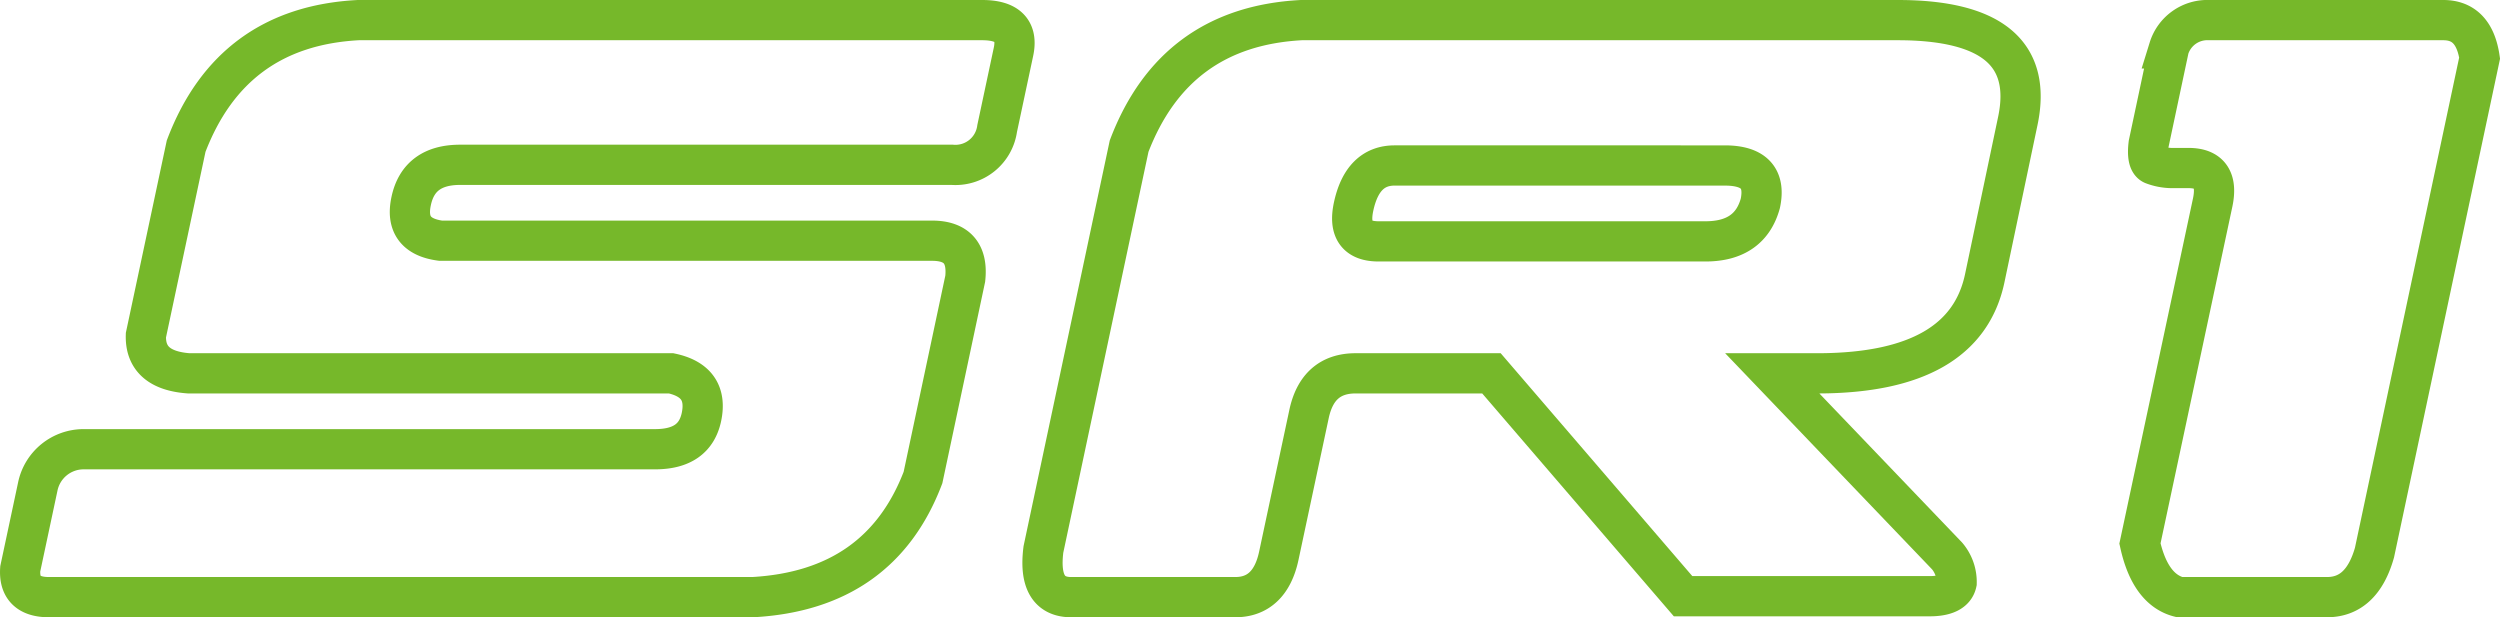
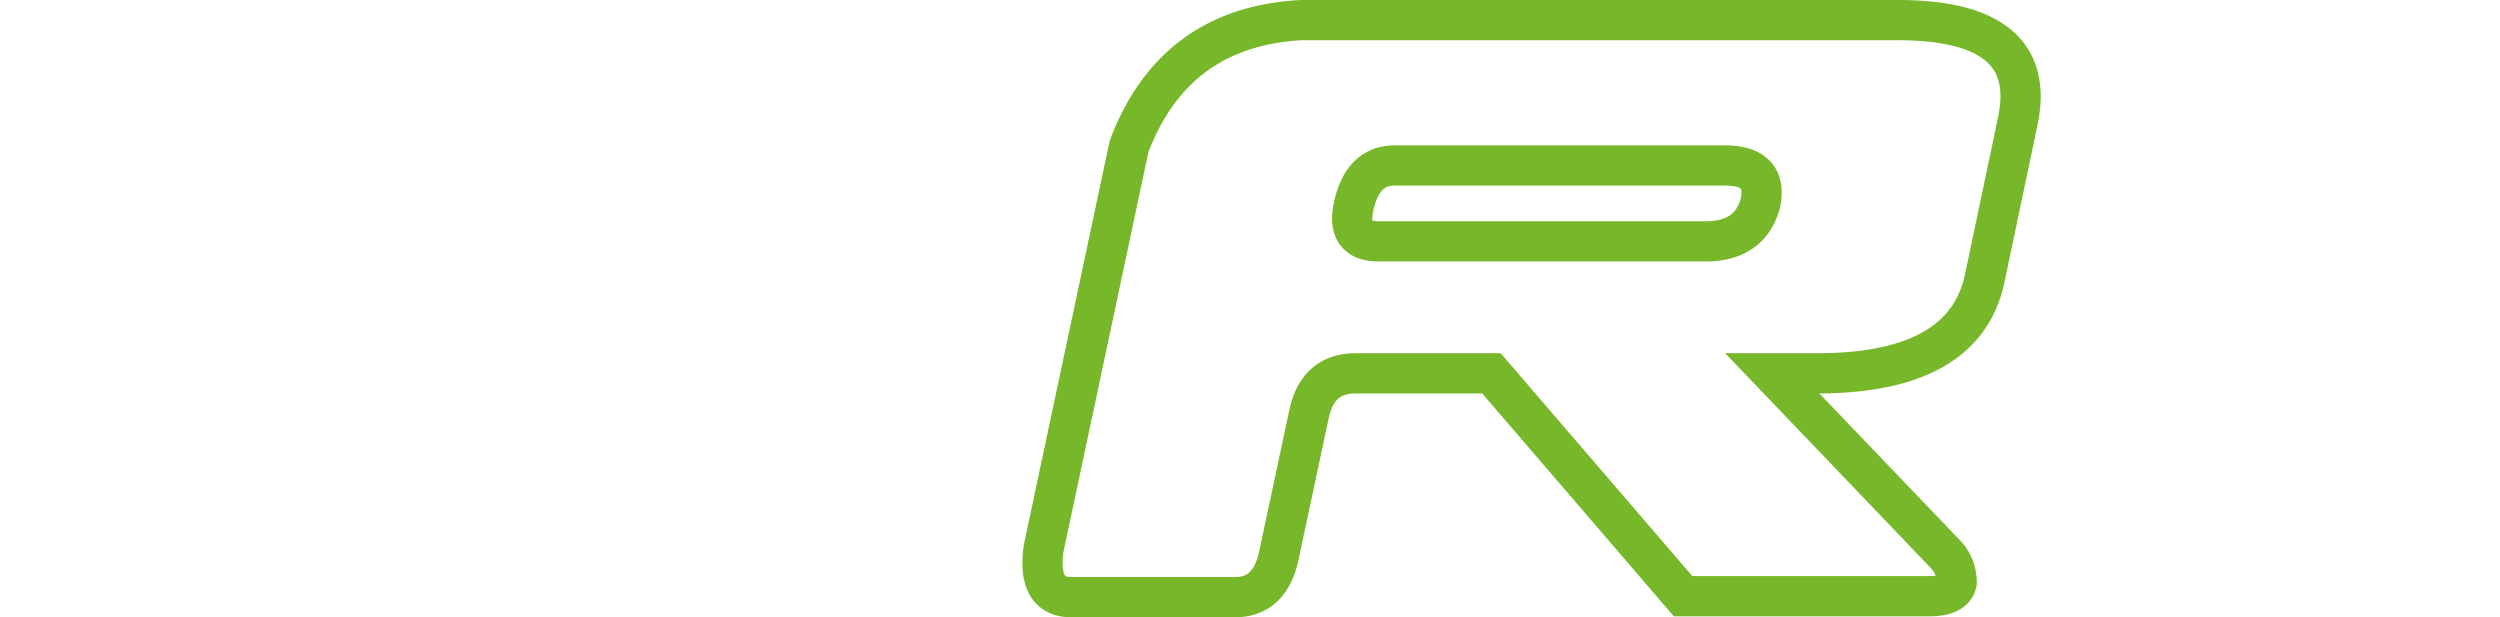
<svg xmlns="http://www.w3.org/2000/svg" viewBox="0 0 186.43 46.03">
  <defs>
    <style>.cls-1{fill:none;stroke:#76b82a;stroke-miterlimit:3.4;stroke-width:3px;}</style>
  </defs>
  <g id="Calque_2" data-name="Calque 2">
    <g id="Calque_1-2" data-name="Calque 1">
-       <path class="cls-1" d="M14.07,27.84Q10.8,27.6,10.88,25l3-14.1Q17.26,2,26.72,1.5H73.24c1.89,0,2.67.78,2.34,2.35L74.36,9.58A3.14,3.14,0,0,1,71,12.29H34.31q-3.08,0-3.65,2.71c-.37,1.73.37,2.71,2.2,2.95H69.51c1.84,0,2.67.95,2.47,2.83L68.83,35.61Q65.64,44,56.14,44.53H3.65c-1.52,0-2.24-.7-2.14-2.11l1.31-6.15A3.49,3.49,0,0,1,6.24,33.5h42.6c2,0,3.13-.8,3.47-2.41q.55-2.65-2.26-3.25Z" />
      <path class="cls-1" d="M95.36,41.46c-.43,2-1.51,3.07-3.24,3.07H79.88q-2.52,0-2.07-3.56L84.2,10.9Q87.59,2,97.05,1.5h44.47q10.54,0,8.95,7.53L148,20.78q-1.5,7-12.29,7.06h-3.55L145.2,41.46a3,3,0,0,1,.71,2c-.14.65-.81,1-2,1H125.51L111.22,27.84H101.09q-2.84,0-3.48,3.07ZM127.18,18q3.31,0,4.09-2.83.6-2.83-2.65-2.83H104q-2.4,0-3.06,3.07c-.37,1.73.25,2.59,1.86,2.59Z" />
-       <path class="cls-1" d="M161.9,12.53a4.09,4.09,0,0,1-1.36-.27c-.31-.14-.42-.66-.31-1.54l1.51-7.11a3,3,0,0,1,3-2.11H182.2c1.53,0,2.43.94,2.71,2.83l-7.84,36.88q-.94,3.32-3.54,3.32h-11c-1.45-.36-2.44-1.69-2.95-4L165,15.12c.37-1.73-.23-2.59-1.8-2.59Z" />
    </g>
  </g>
</svg>